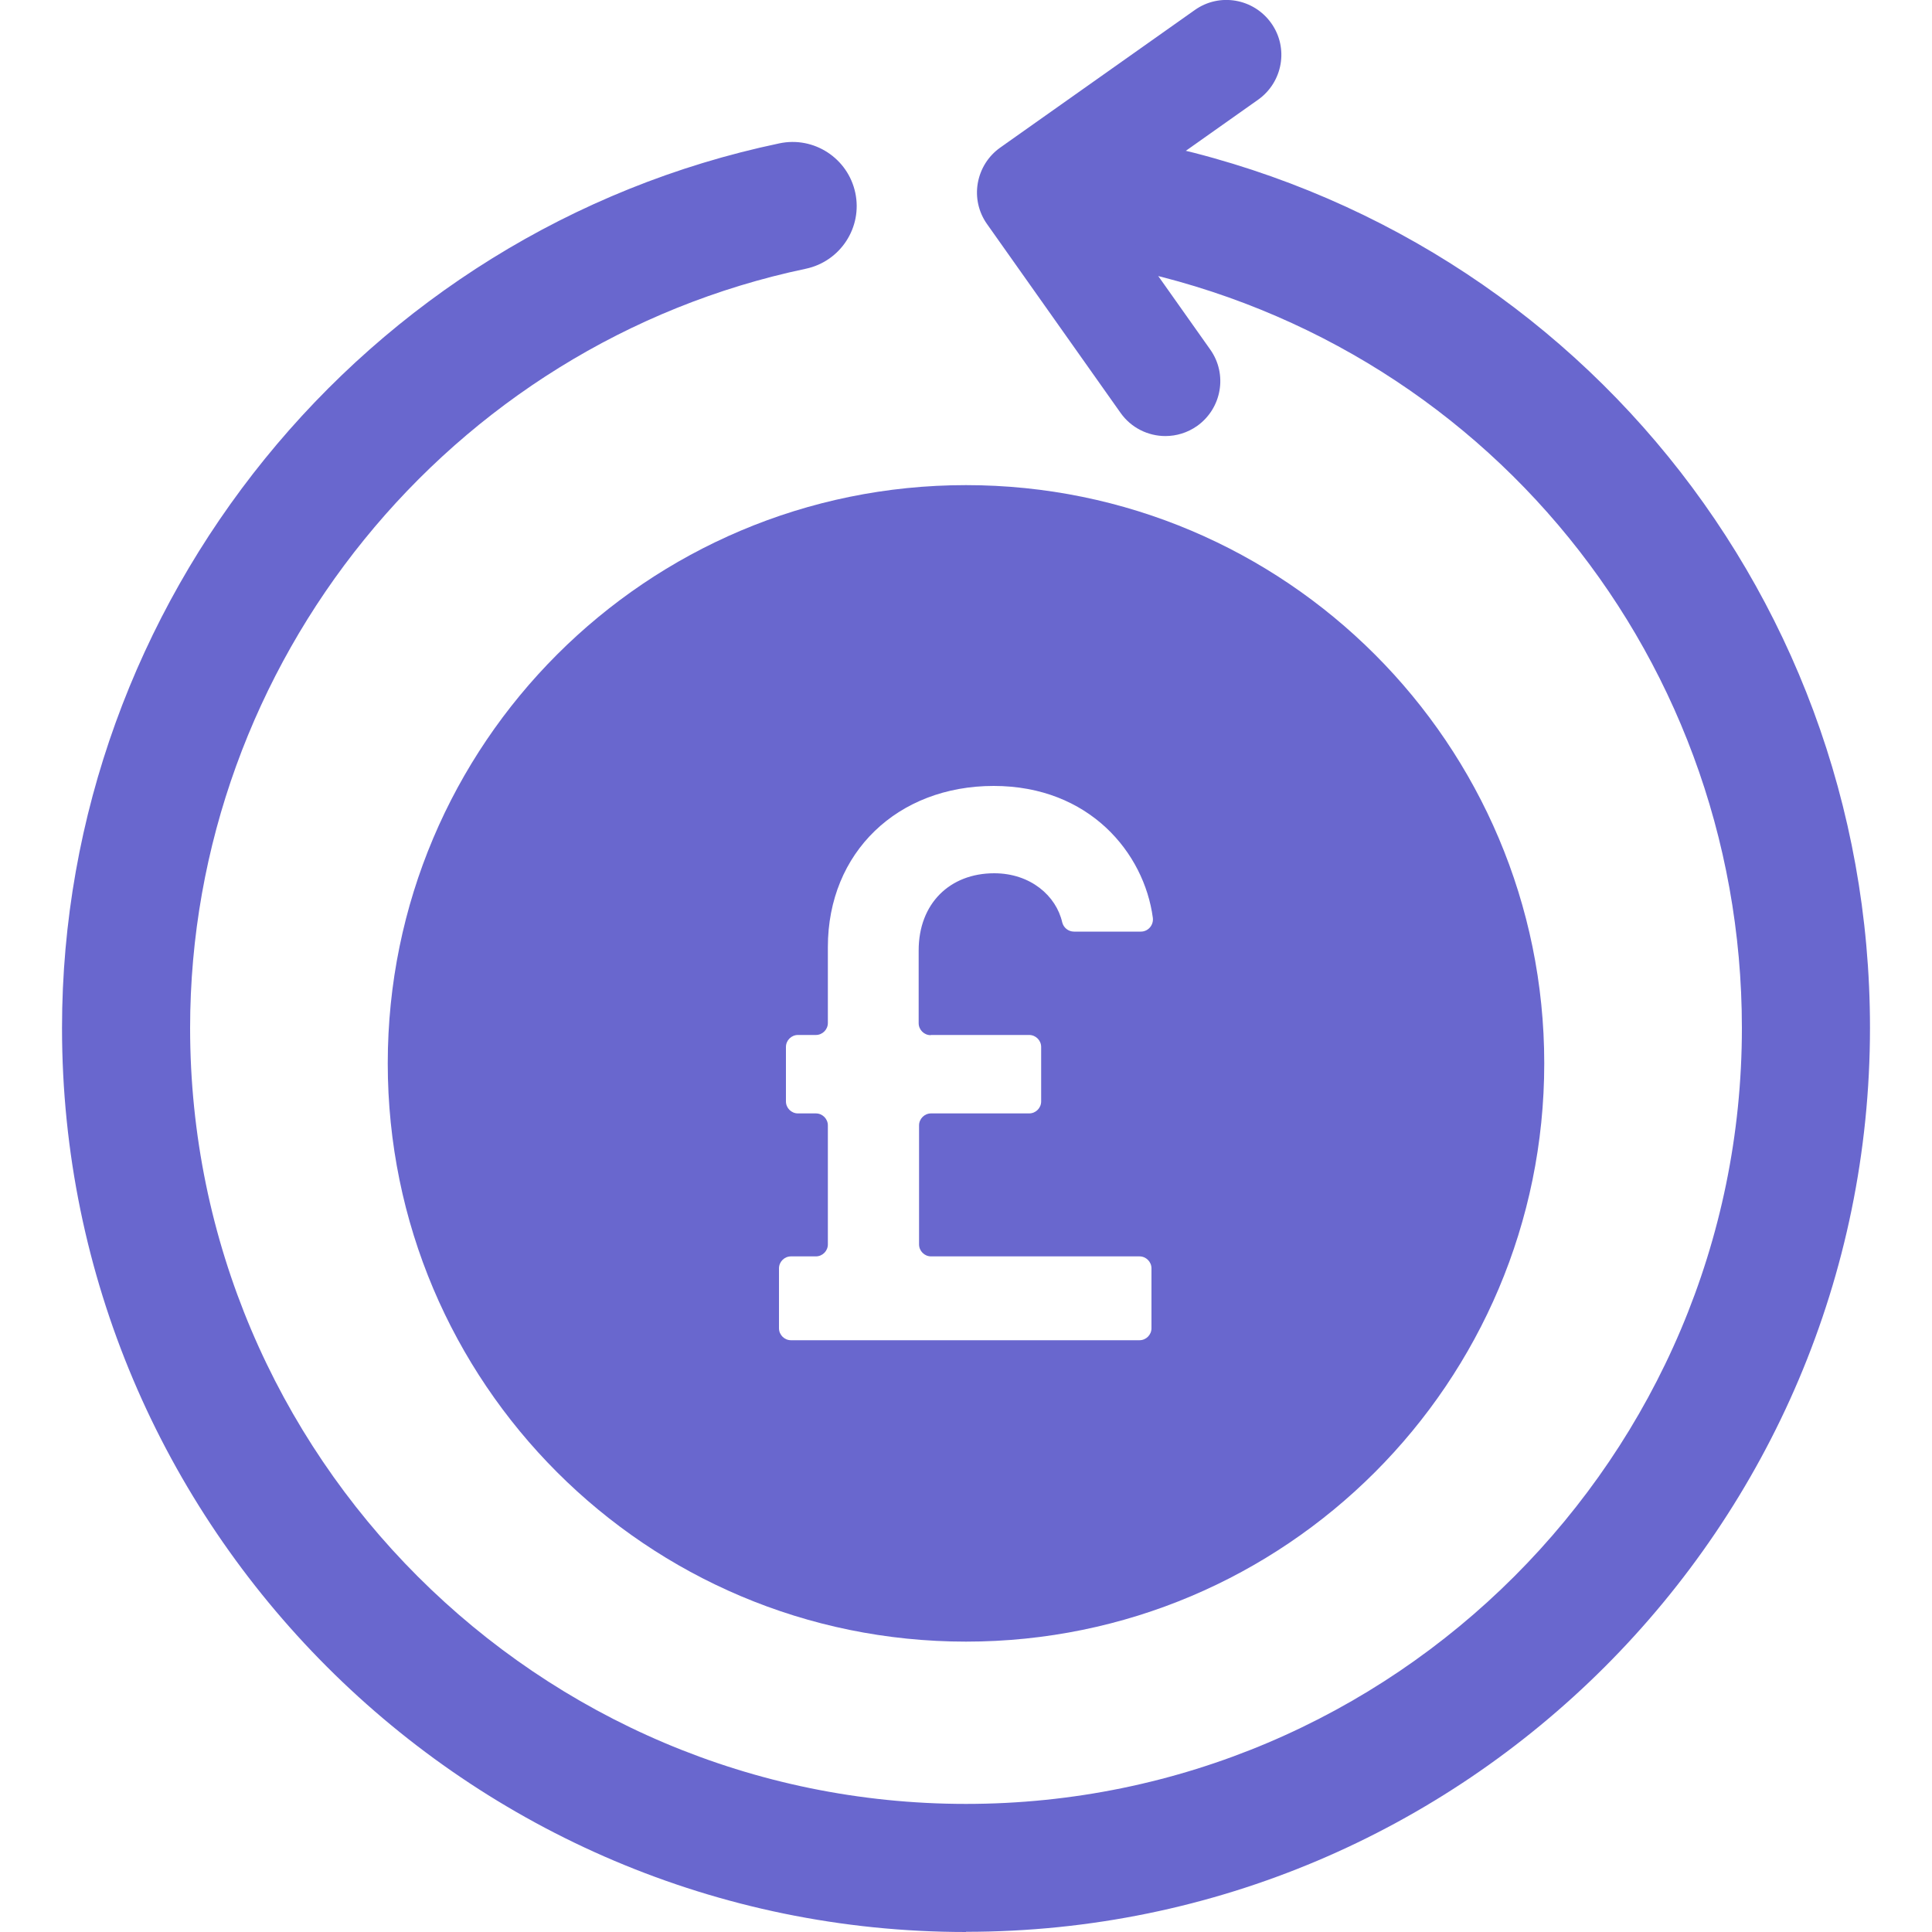
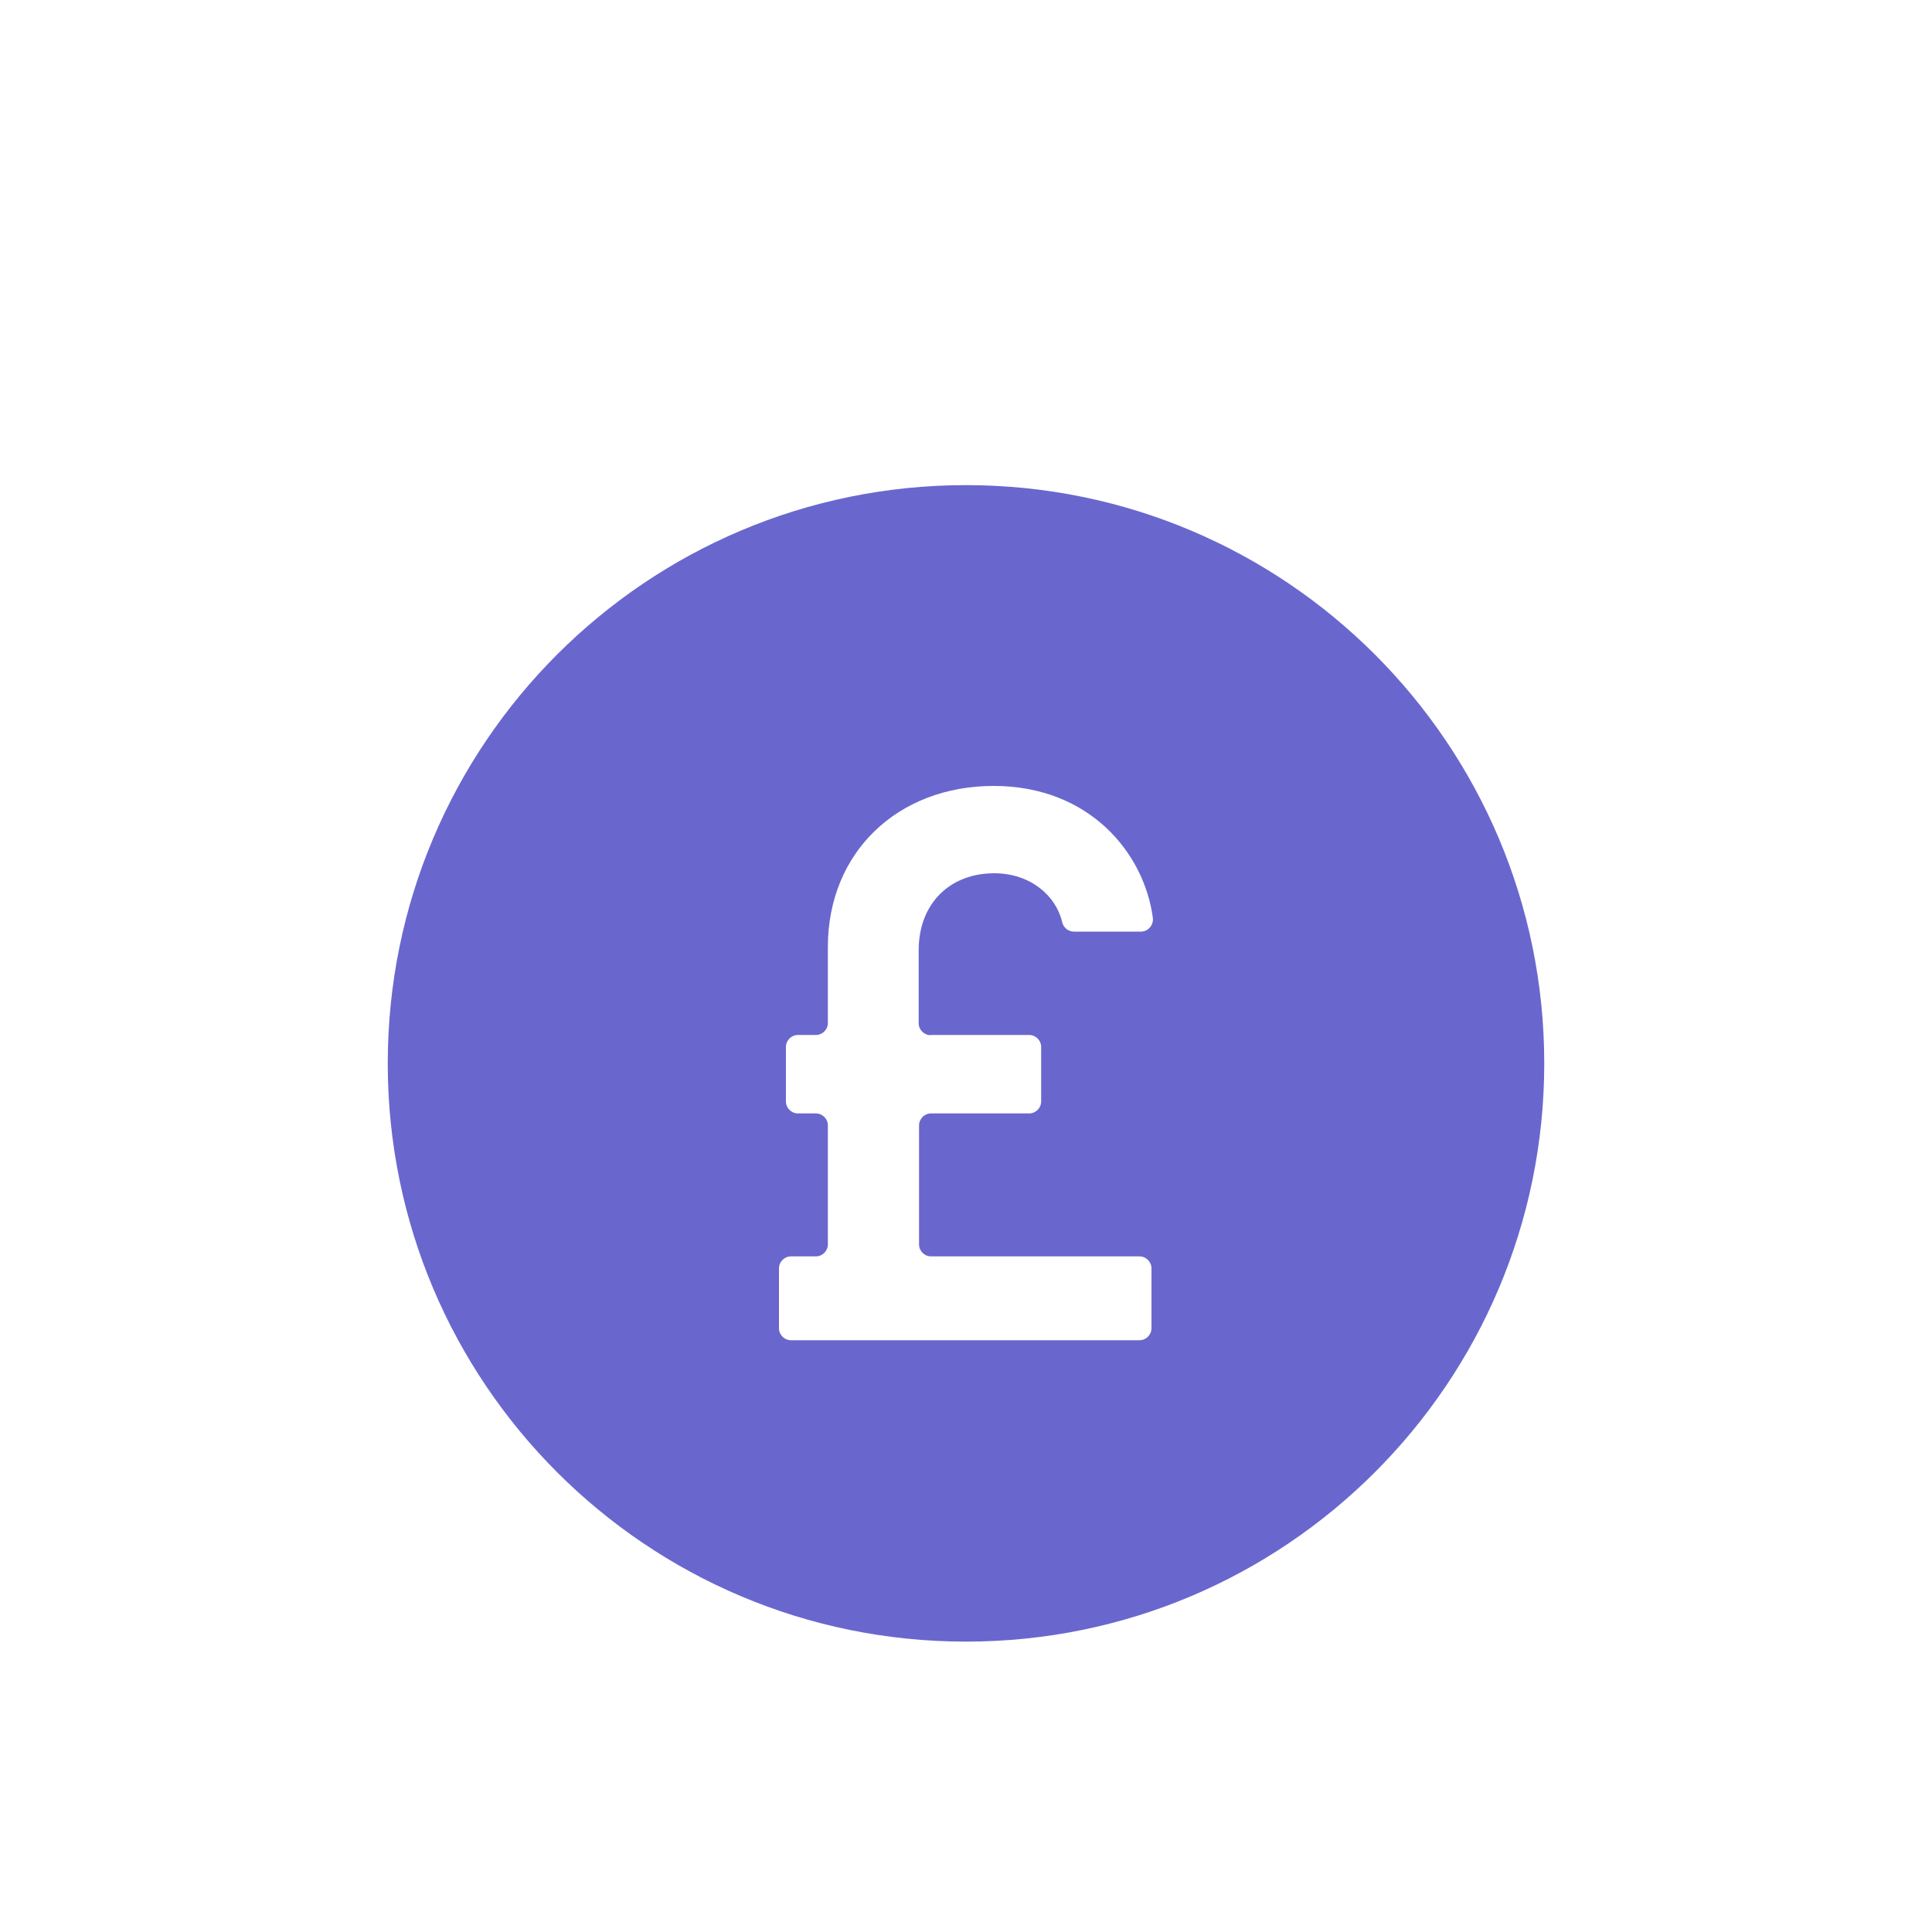
<svg xmlns="http://www.w3.org/2000/svg" id="Layer_1" data-name="Layer 1" viewBox="0 0 100 100">
  <defs>
    <style>
      .cls-1 {
        fill: #6967ce;
        stroke-width: 0px;
      }
    </style>
  </defs>
  <path class="cls-1" d="m50,25.11c-16.53,0-29.93,13.4-29.93,29.93s13.4,29.93,29.93,29.93,29.93-13.4,29.93-29.93-13.4-29.93-29.93-29.93Zm-1.81,28.46h5.08c.34,0,.62.28.62.62v2.82c0,.34-.28.62-.62.62h-5.08c-.34,0-.62.28-.62.62v6.16c0,.34.28.62.62.62h10.79c.34,0,.62.28.62.62v3.1c0,.34-.28.62-.62.62h-18.04c-.34,0-.62-.28-.62-.62v-3.1c0-.34.28-.62.62-.62h1.29c.34,0,.62-.28.62-.62v-6.16c0-.34-.28-.62-.62-.62h-.93c-.34,0-.62-.28-.62-.62v-2.82c0-.34.28-.62.62-.62h.93c.34,0,.62-.28.62-.62v-3.93c0-4.91,3.62-8.34,8.58-8.34s7.79,3.47,8.24,6.82c.05.38-.24.72-.62.72h-3.46c-.29,0-.54-.2-.61-.48-.31-1.37-1.64-2.54-3.52-2.54-2.3,0-3.91,1.57-3.91,3.99v3.77c0,.34.28.62.62.62Z" />
-   <path class="cls-1" d="m74.68,67.2v.12c0,.07,0,.12,0,.19l.31-.31h-.3Zm-7.94,7.83h.27c.12-.1.26-.2.38-.31-.22.11-.43.22-.64.31Z" />
  <g>
    <path class="cls-1" d="m46.83,36.86c.14-.04.25-.15.29-.28l-.29.28Zm0,0c.14-.04.25-.15.29-.28l-.29.28Zm0,0c.14-.04.25-.15.29-.28l-.29.28Zm19.92,38.17h.27c.12-.1.26-.2.38-.31-.22.11-.43.22-.64.31Zm-19.92-38.17c.14-.04.25-.15.29-.28l-.29.28Zm0,0c.14-.04.25-.15.29-.28l-.29.28Z" />
-     <path class="cls-1" d="m46.83,36.86c.14-.04.25-.15.29-.28l-.29.28Zm0,0c.14-.04.25-.15.29-.28l-.29.28Zm0,0c.14-.04.25-.15.29-.28l-.29.28Zm0,0c.14-.04.25-.15.29-.28l-.29.28Zm0,0c.14-.04.25-.15.29-.28l-.29.28Zm0,0c.14-.04.25-.15.29-.28l-.29.28Zm0,0c.14-.04.25-.15.29-.28l-.29.28Zm0,0c.14-.04.25-.15.29-.28l-.29.28Zm0,0c.14-.04.25-.15.29-.28l-.29.28Zm0,0c.14-.04.25-.15.29-.28l-.29.28Zm0,0c.14-.04.25-.15.29-.28l-.29.28Zm0,0c.14-.04.25-.15.29-.28l-.29.28Zm0,0c.14-.04.25-.15.29-.28l-.29.28Zm0,0c.14-.04.25-.15.29-.28l-.29.28Zm0,0c.14-.04.25-.15.29-.28l-.29.28Zm19.92,38.17h.27c.12-.1.26-.2.38-.31-.22.11-.43.22-.64.31Zm-19.92-38.17c.14-.04.25-.15.29-.28l-.29.28Zm0,0c.14-.04.25-.15.29-.28l-.29.28Zm0,0c.14-.04.25-.15.29-.28l-.29.28Zm0,0c.14-.04.25-.15.29-.28l-.29.28Zm0,0c.14-.04.25-.15.29-.28l-.29.28Zm0,0c.14-.04.25-.15.29-.28l-.29.28Zm0,0c.14-.04.25-.15.29-.28l-.29.28Zm0,0c.14-.04.25-.15.29-.28l-.29.28Zm0,0c.14-.04.25-.15.29-.28l-.29.28Zm0,0c.14-.04.25-.15.29-.28l-.29.28Zm0,0c.14-.04.25-.15.29-.28l-.29.28Zm0,0c.14-.04.25-.15.29-.28l-.29.28Z" />
  </g>
-   <path class="cls-1" d="m50,100c-25.8,0-46.79-20.99-46.79-46.79C3.21,31.19,18.83,11.93,40.34,7.42c1.79-.38,3.55.77,3.93,2.56.38,1.79-.77,3.55-2.56,3.93-18.46,3.88-31.87,20.4-31.87,39.3,0,22.14,18.02,40.16,40.16,40.16s40.16-18.02,40.16-40.16c0-19.78-14.14-36.44-33.62-39.63-1.81-.3-3.03-2-2.74-3.81.3-1.81,2-3.03,3.81-2.74,22.7,3.71,39.18,23.13,39.18,46.17,0,25.8-20.99,46.79-46.79,46.79Z" />
-   <path class="cls-1" d="m60.32,22.57c-.89,0-1.77-.42-2.32-1.2l-6.91-9.77c-.44-.62-.61-1.38-.48-2.12.13-.74.54-1.4,1.16-1.84L61.84.52c1.28-.91,3.05-.6,3.96.68.91,1.28.6,3.05-.68,3.96l-7.75,5.48,5.27,7.45c.91,1.28.6,3.05-.68,3.96-.5.35-1.07.52-1.64.52Z" />
</svg>